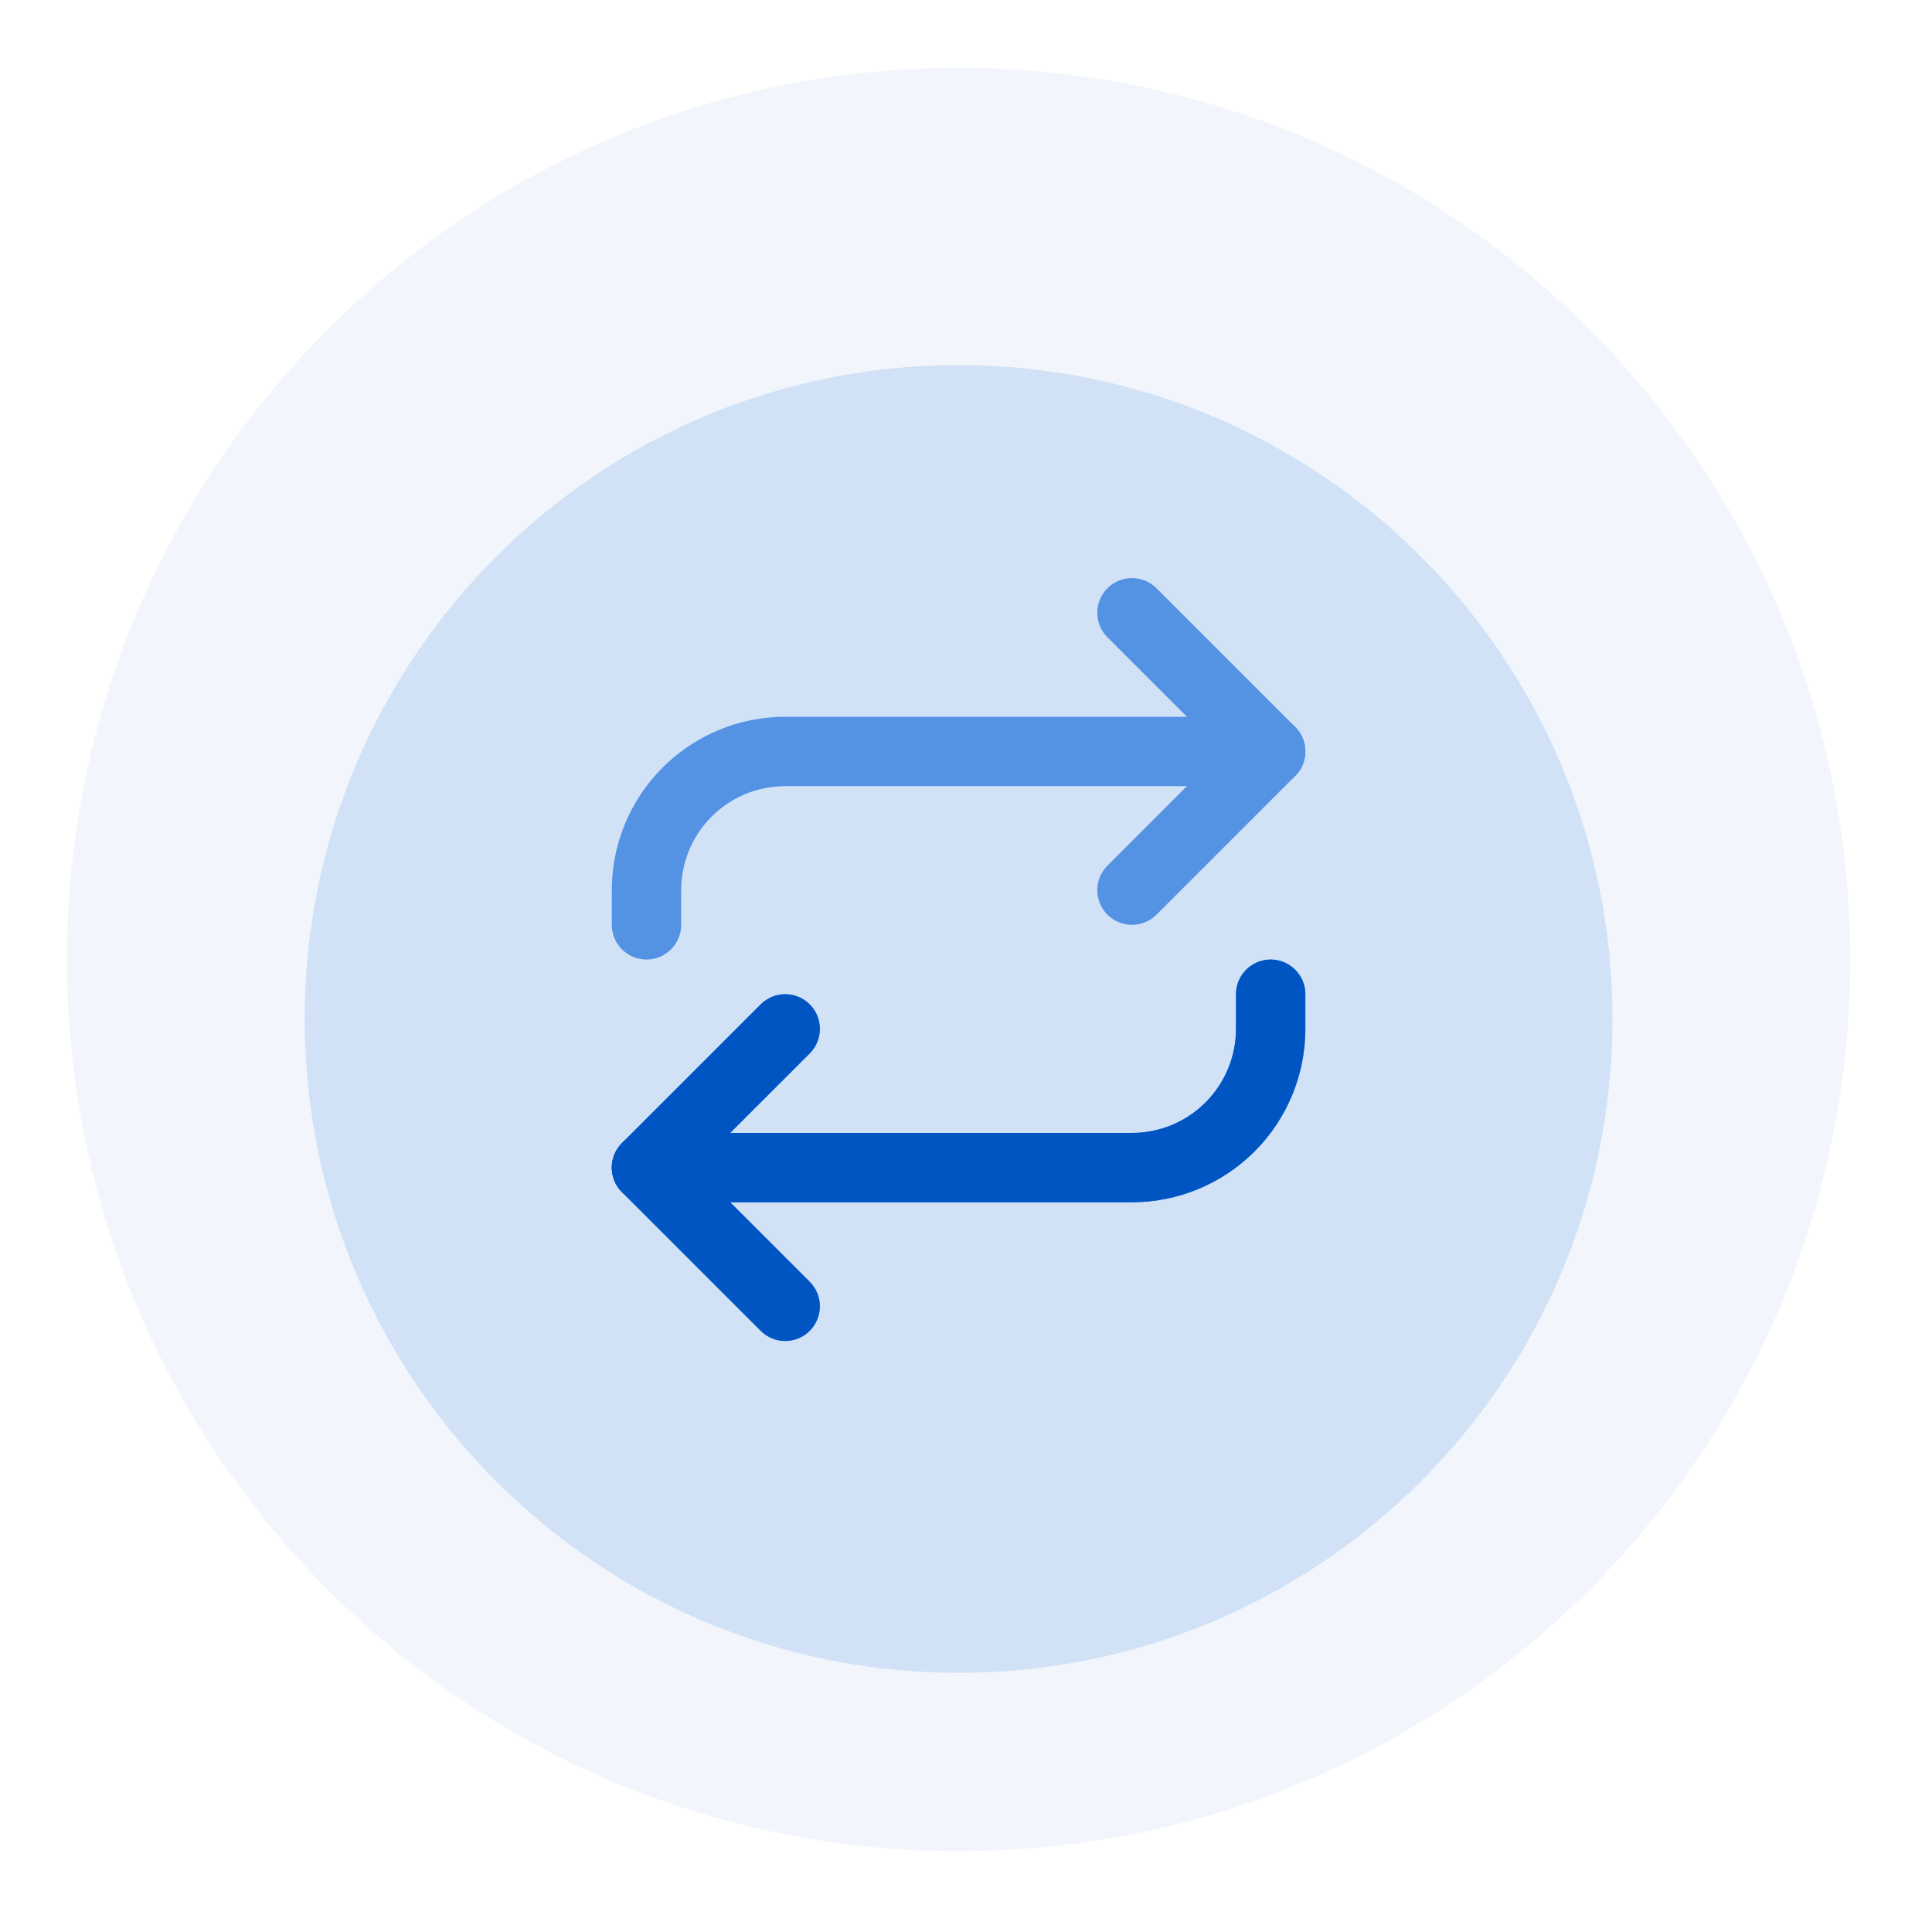
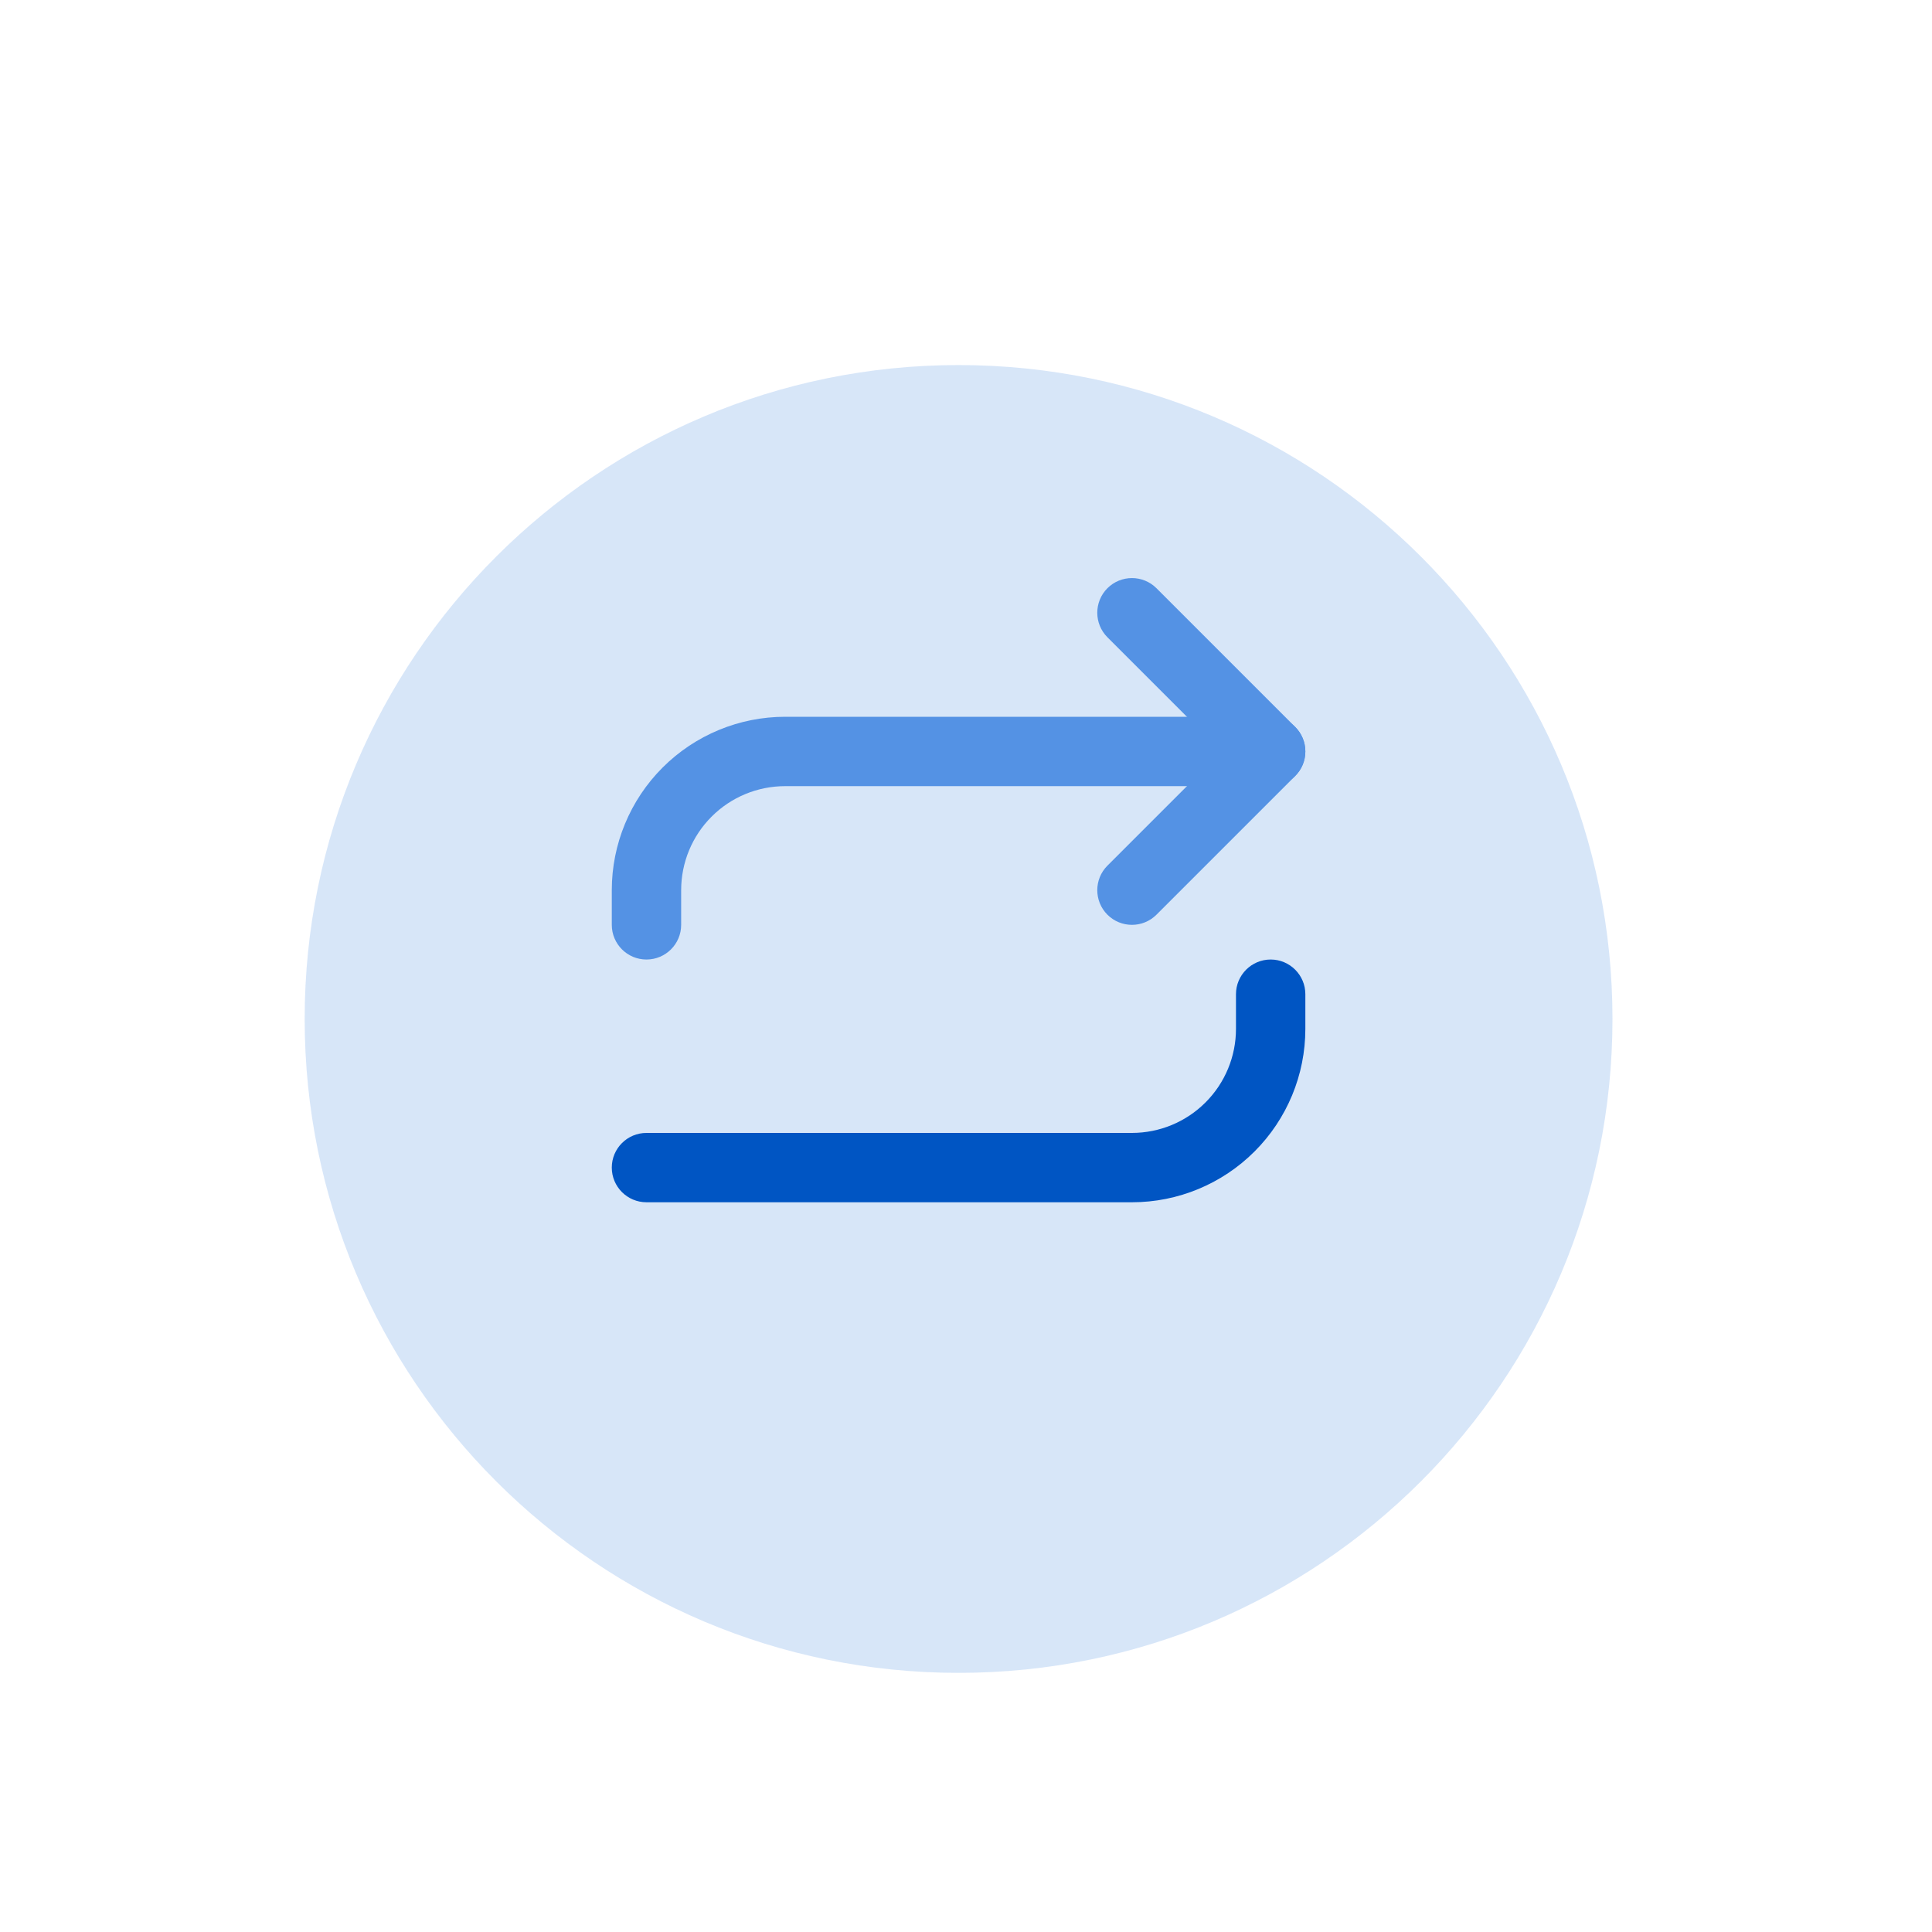
<svg xmlns="http://www.w3.org/2000/svg" width="65" height="65" viewBox="0 0 65 65" fill="none">
-   <rect width="64" height="64" transform="translate(0.25 0.282)" fill="white" />
-   <path opacity="0.5" d="M2.25 32.282C2.25 15.714 15.681 2.282 32.25 2.282C48.819 2.282 62.25 15.714 62.25 32.282C62.25 48.851 48.819 62.282 32.25 62.282C15.681 62.282 2.25 48.851 2.25 32.282Z" fill="#E6EFFB" />
  <g opacity="0.5" filter="url(#filter0_d_10143_77561)">
    <path d="M10.25 32.282C10.25 20.132 20.1 10.282 32.25 10.282C44.4 10.282 54.25 20.132 54.25 32.282C54.25 44.432 44.4 54.282 32.25 54.282C20.1 54.282 10.25 44.432 10.25 32.282Z" fill="#B0CDF2" />
  </g>
  <path fill-rule="evenodd" clip-rule="evenodd" d="M37.258 19.79C37.714 19.335 38.453 19.335 38.908 19.79L43.575 24.457C44.031 24.913 44.031 25.651 43.575 26.107L38.908 30.774C38.453 31.229 37.714 31.229 37.258 30.774C36.803 30.318 36.803 29.579 37.258 29.124L41.1 25.282L37.258 21.44C36.803 20.985 36.803 20.246 37.258 19.79Z" fill="#5492E4" />
  <path fill-rule="evenodd" clip-rule="evenodd" d="M26.417 26.449C25.488 26.449 24.598 26.817 23.942 27.474C23.285 28.13 22.917 29.02 22.917 29.949V31.115C22.917 31.76 22.394 32.282 21.75 32.282C21.106 32.282 20.583 31.76 20.583 31.115V29.949C20.583 28.402 21.198 26.918 22.292 25.824C23.386 24.73 24.87 24.115 26.417 24.115H42.75C43.394 24.115 43.917 24.638 43.917 25.282C43.917 25.926 43.394 26.449 42.75 26.449H26.417Z" fill="#5492E4" />
-   <path fill-rule="evenodd" clip-rule="evenodd" d="M27.242 33.79C27.697 34.246 27.697 34.985 27.242 35.44L23.4 39.282L27.242 43.124C27.697 43.579 27.697 44.318 27.242 44.774C26.786 45.229 26.047 45.229 25.592 44.774L20.925 40.107C20.469 39.651 20.469 38.913 20.925 38.457L25.592 33.79C26.047 33.335 26.786 33.335 27.242 33.79Z" fill="#5492E4" />
-   <path fill-rule="evenodd" clip-rule="evenodd" d="M42.75 32.282C43.394 32.282 43.917 32.804 43.917 33.449V34.615C43.917 36.163 43.302 37.646 42.208 38.74C41.114 39.834 39.63 40.449 38.083 40.449H21.75C21.106 40.449 20.583 39.926 20.583 39.282C20.583 38.638 21.106 38.115 21.75 38.115H38.083C39.012 38.115 39.902 37.747 40.558 37.09C41.215 36.434 41.583 35.544 41.583 34.615V33.449C41.583 32.804 42.106 32.282 42.75 32.282Z" fill="#5492E4" />
-   <path fill-rule="evenodd" clip-rule="evenodd" d="M27.242 33.791C27.697 34.246 27.697 34.985 27.242 35.441L23.4 39.282L27.242 43.124C27.697 43.58 27.697 44.318 27.242 44.774C26.786 45.23 26.047 45.23 25.592 44.774L20.925 40.107C20.469 39.652 20.469 38.913 20.925 38.457L25.592 33.791C26.047 33.335 26.786 33.335 27.242 33.791Z" fill="#0055C3" />
  <path fill-rule="evenodd" clip-rule="evenodd" d="M42.75 32.282C43.394 32.282 43.917 32.805 43.917 33.449V34.616C43.917 36.163 43.302 37.646 42.208 38.74C41.114 39.834 39.63 40.449 38.083 40.449H21.75C21.106 40.449 20.583 39.927 20.583 39.282C20.583 38.638 21.106 38.116 21.75 38.116H38.083C39.012 38.116 39.902 37.747 40.558 37.09C41.215 36.434 41.583 35.544 41.583 34.616V33.449C41.583 32.805 42.106 32.282 42.75 32.282Z" fill="#0055C3" />
  <defs>
    <filter id="filter0_d_10143_77561" x="4.25" y="6.282" width="56" height="56" filterUnits="userSpaceOnUse" color-interpolation-filters="sRGB">
      <feFlood flood-opacity="0" result="BackgroundImageFix" />
      <feColorMatrix in="SourceAlpha" type="matrix" values="0 0 0 0 0 0 0 0 0 0 0 0 0 0 0 0 0 0 127 0" result="hardAlpha" />
      <feOffset dy="2" />
      <feGaussianBlur stdDeviation="3" />
      <feComposite in2="hardAlpha" operator="out" />
      <feColorMatrix type="matrix" values="0 0 0 0 0 0 0 0 0 0.365 0 0 0 0 0.839 0 0 0 0.1 0" />
      <feBlend mode="normal" in2="BackgroundImageFix" result="effect1_dropShadow_10143_77561" />
      <feBlend mode="normal" in="SourceGraphic" in2="effect1_dropShadow_10143_77561" result="shape" />
    </filter>
  </defs>
</svg>